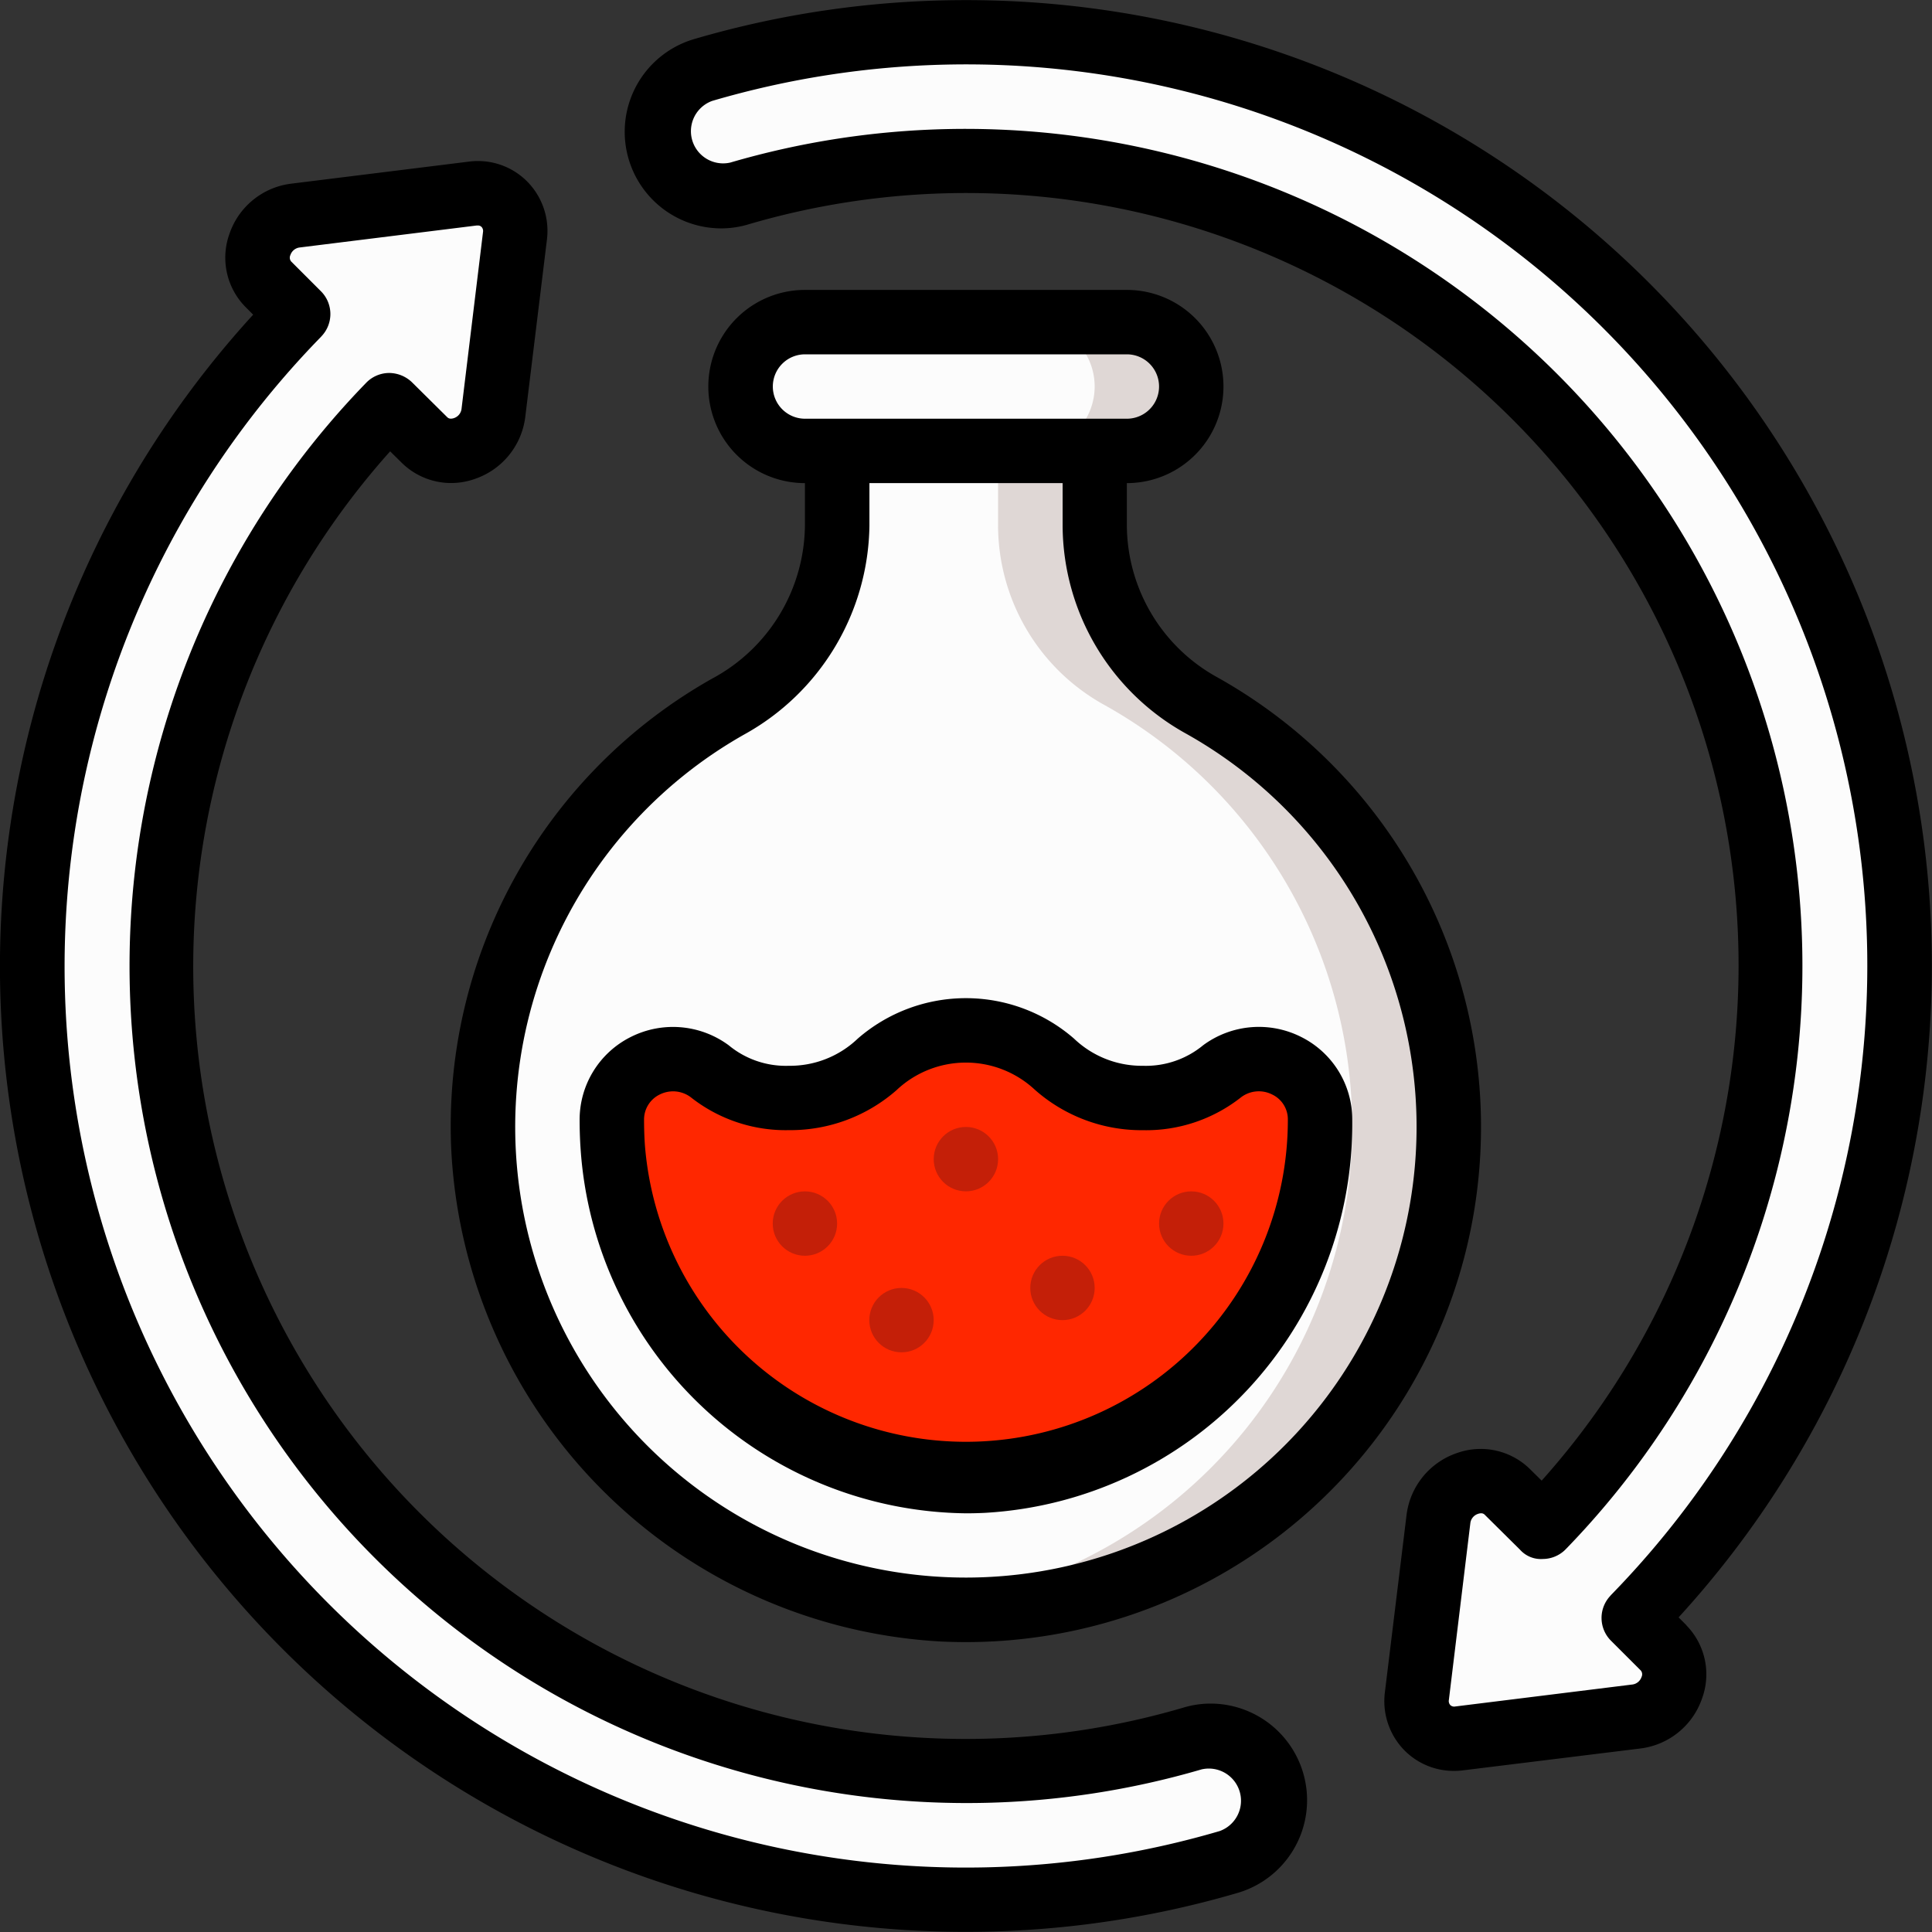
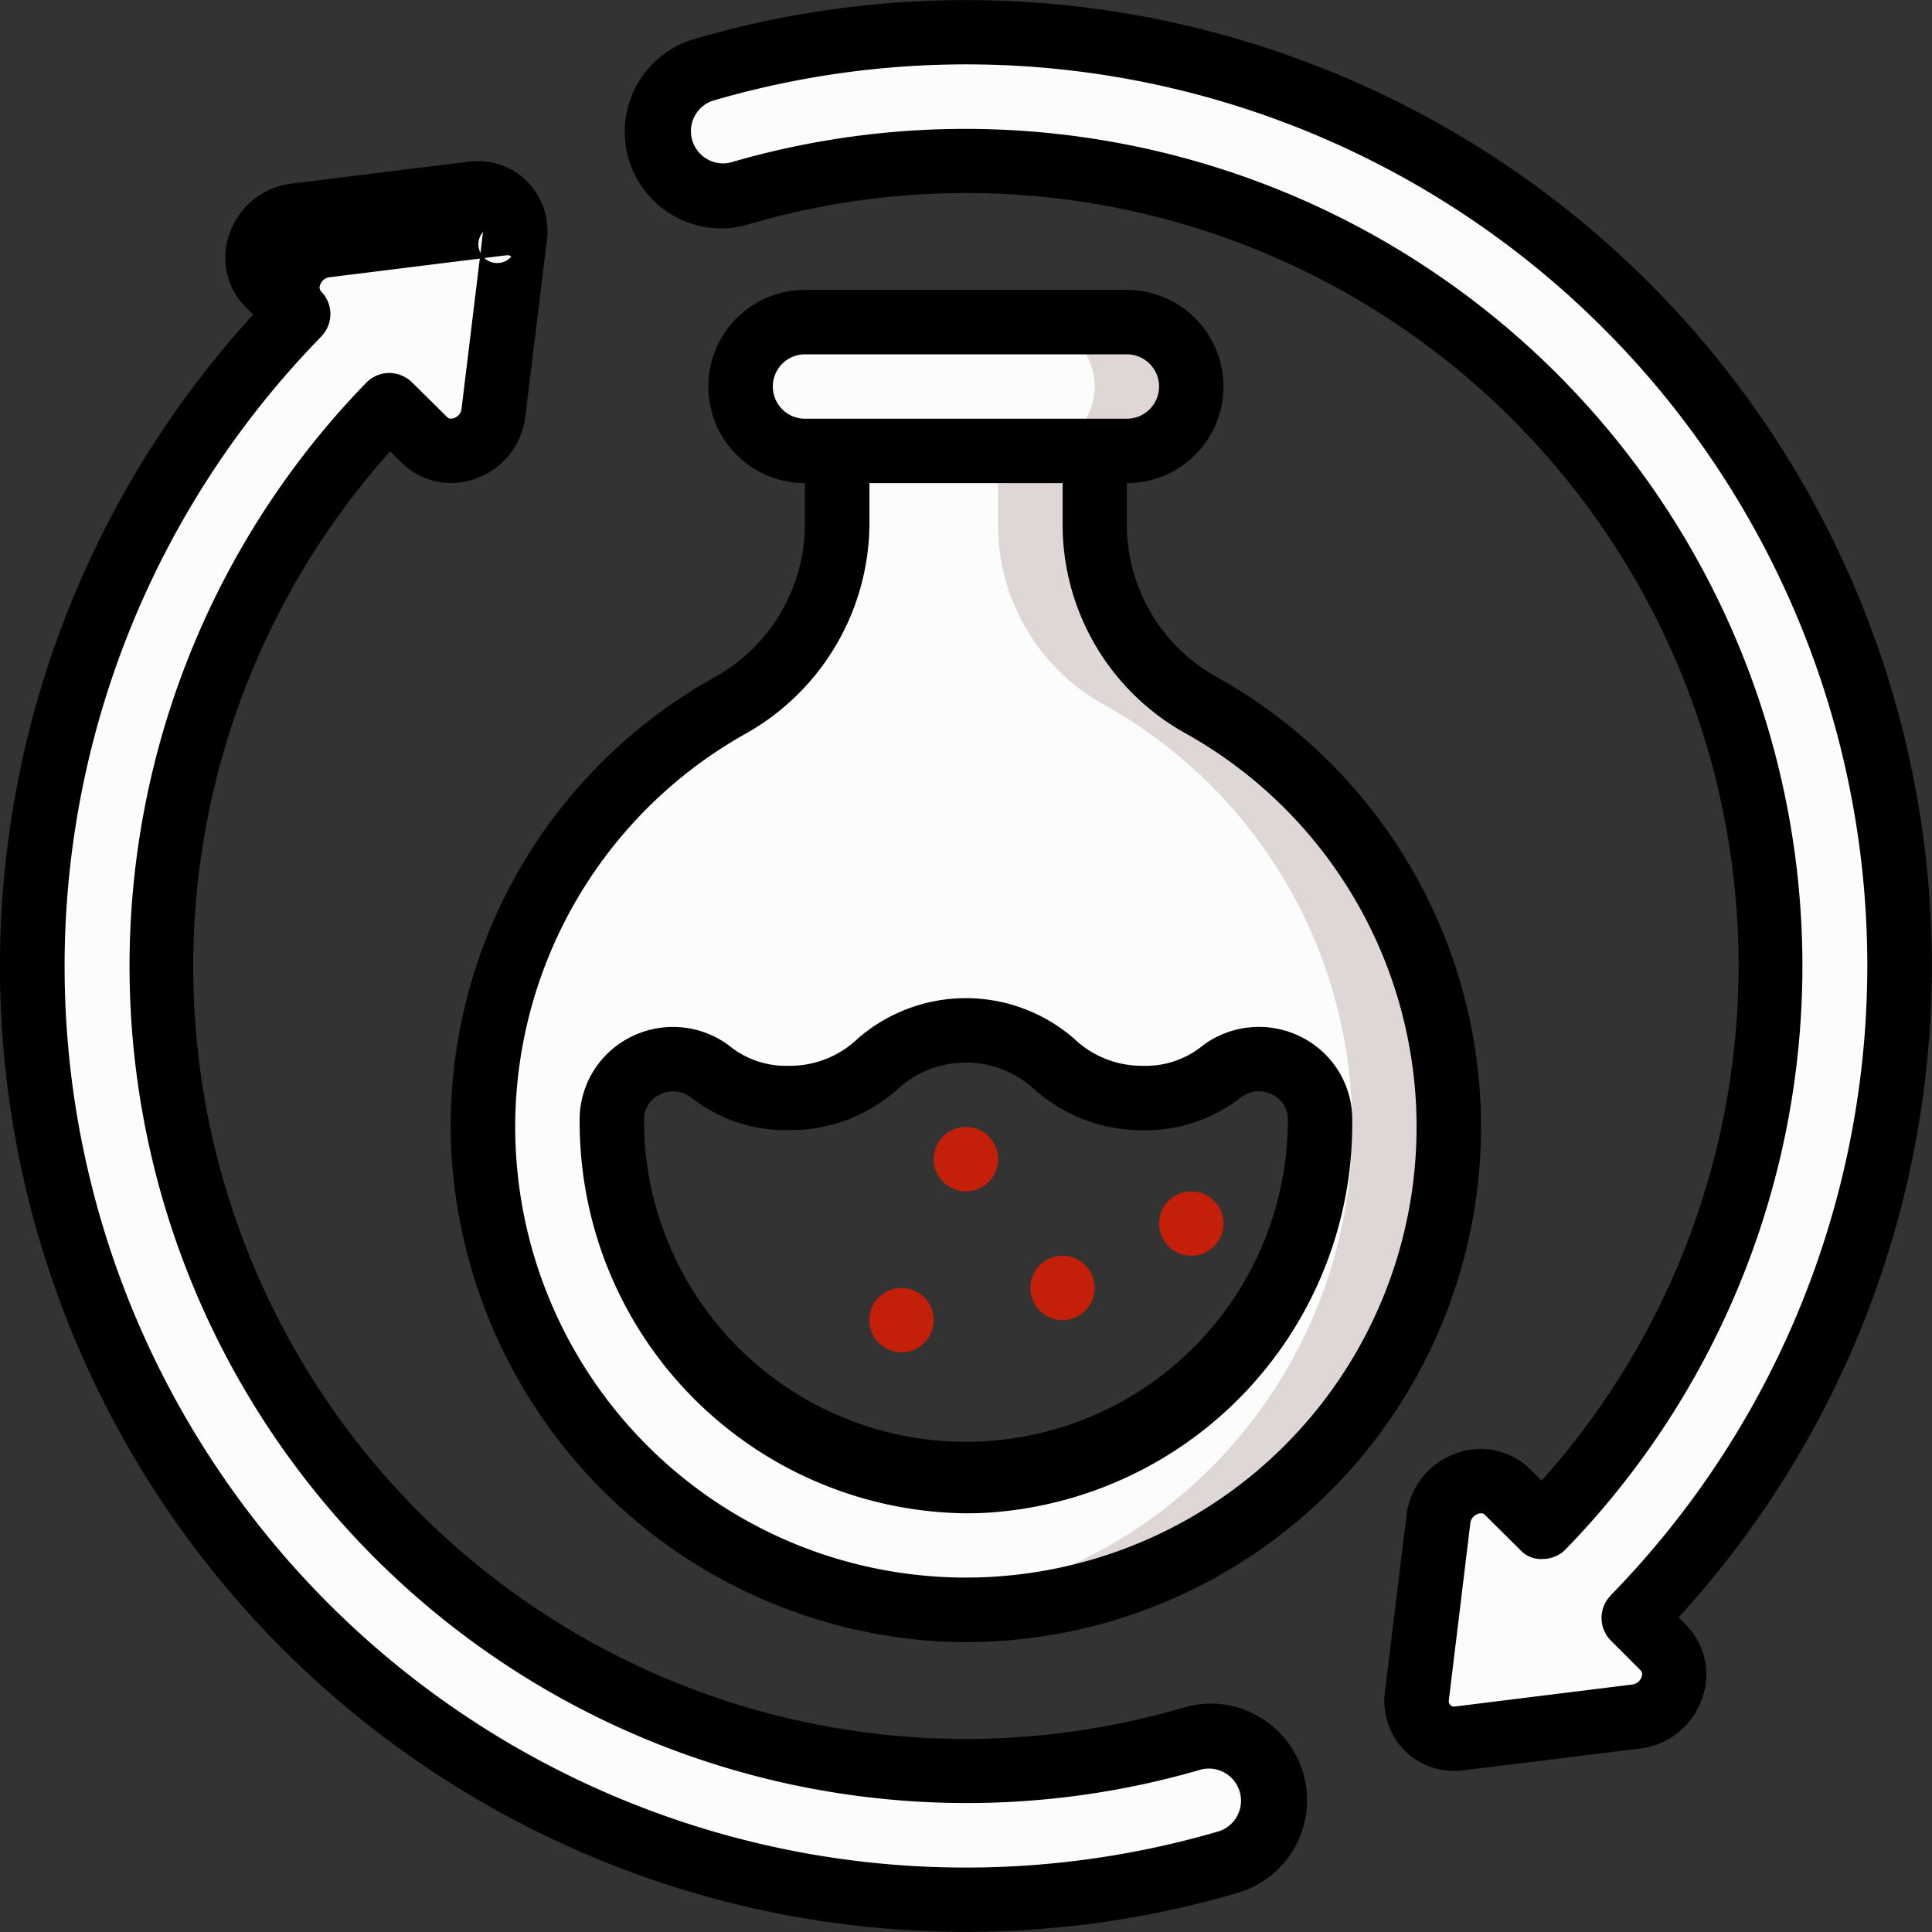
<svg xmlns="http://www.w3.org/2000/svg" width="80" height="80" viewBox="0 0 80 80">
  <rect x="0" y="0" width="80" height="80" fill="#333333" stroke="none" />
  <defs>
    <clipPath id="clip-path">
      <rect id="Rectangle_522" data-name="Rectangle 522" width="80" height="80" transform="translate(268 1790)" fill="#fff" stroke="#707070" stroke-width="1" />
    </clipPath>
  </defs>
  <g id="Mask_Group_56" data-name="Mask Group 56" transform="translate(-268 -1790)" clip-path="url(#clip-path)">
    <g id="chemicals" transform="translate(268.001 1790.005)">
      <path id="Path_698" data-name="Path 698" d="M68.884,68.231a1.724,1.724,0,0,1-1.12,2.84l-7.359.907a1.542,1.542,0,0,1-1.733-1.746l.893-7.359a1.722,1.722,0,0,1,2.853-1.093l1.453,1.44A33.329,33.329,0,0,0,30.636,8a2.6,2.6,0,0,1-.773.12,2.666,2.666,0,0,1-.747-5.226,38.648,38.648,0,0,1,38.528,64.1Z" fill="#fcfcfc" />
      <path id="Path_699" data-name="Path 699" d="M67.644,66.991A38.643,38.643,0,0,0,39.995,1.333c-.609,0-1.209.037-1.812.065A38.64,38.64,0,0,1,63.646,66.99l1.24,1.24a1.724,1.724,0,0,1-1.12,2.84l-4.542.56a1.554,1.554,0,0,0,1.183.347l7.359-.907a1.724,1.724,0,0,0,1.12-2.84Z" fill="#fcfcfc" />
      <path id="Path_700" data-name="Path 700" d="M61.552,61.348a1.785,1.785,0,0,0-1.986,1.524v.039l.311.308C60.457,62.618,61.013,61.992,61.552,61.348Z" fill="#549414" />
      <path id="Path_701" data-name="Path 701" d="M50.873,77.1A38.648,38.648,0,0,1,12.345,13l-1.24-1.24a1.724,1.724,0,0,1,1.12-2.84l7.359-.907a1.542,1.542,0,0,1,1.733,1.746l-.893,7.359a1.722,1.722,0,0,1-2.853,1.093l-1.453-1.44A33.329,33.329,0,0,0,49.353,71.99a2.6,2.6,0,0,1,.773-.12,2.666,2.666,0,0,1,.747,5.226Z" fill="#fcfcfc" />
      <path id="Path_702" data-name="Path 702" d="M49.327,16a2.686,2.686,0,0,1-2.666,2.666H33.329a2.666,2.666,0,1,1,0-5.333H46.66A2.674,2.674,0,0,1,49.327,16Z" fill="#fcfcfc" />
      <path id="Path_703" data-name="Path 703" d="M46.66,13.332h-4a2.666,2.666,0,0,1,0,5.333h4a2.666,2.666,0,1,0,0-5.333Z" fill="#dfd7d5" />
-       <path id="Path_704" data-name="Path 704" d="M54.659,46.354v.04A14.656,14.656,0,1,1,25.368,47.46c-.024-.36-.038-.733-.038-1.093a2.533,2.533,0,0,1,4.053-2.013,5.058,5.058,0,0,0,3.28,1.107c3.666,0,3.666-2.8,7.332-2.8s3.666,2.8,7.332,2.8a5.058,5.058,0,0,0,3.28-1.107,2.533,2.533,0,0,1,4.053,2Z" fill="#ff2700" />
      <path id="Path_705" data-name="Path 705" d="M49.753,29.2a8.508,8.508,0,0,1-4.426-7.412v-3.12H34.662V21.77a8.648,8.648,0,0,1-4.519,7.479A20,20,0,1,0,49.753,29.2ZM40.728,61.312A14.871,14.871,0,0,1,25.37,47.46c-.027-.36-.04-.733-.04-1.093a2.533,2.533,0,0,1,4.053-2.013,5.058,5.058,0,0,0,3.28,1.107c3.666,0,3.666-2.8,7.332-2.8s3.666,2.8,7.332,2.8a5.058,5.058,0,0,0,3.28-1.107,2.533,2.533,0,0,1,4.053,2v.04A14.826,14.826,0,0,1,40.728,61.312Z" fill="#fcfcfc" />
      <path id="Path_706" data-name="Path 706" d="M49.753,29.2a8.508,8.508,0,0,1-4.426-7.412v-3.12h-4v3.12A8.508,8.508,0,0,0,45.754,29.2a19.987,19.987,0,0,1-7.772,37.336c.343.035.68.083,1.027.1A20,20,0,0,0,49.753,29.2Z" fill="#dfd7d5" />
      <path id="Path_707" data-name="Path 707" d="M39.995,0A39.943,39.943,0,0,0,28.747,1.612a4,4,0,0,0,1.116,7.84,3.918,3.918,0,0,0,1.147-.173A31.984,31.984,0,0,1,63.836,61.305l-.475-.469a2.912,2.912,0,0,0-3.013-.68,3.113,3.113,0,0,0-2.105,2.556l-.9,7.366a2.909,2.909,0,0,0,.824,2.409,2.869,2.869,0,0,0,2.041.837,2.953,2.953,0,0,0,.357-.021l7.36-.907a3.1,3.1,0,0,0,2.556-2.082,2.9,2.9,0,0,0-.652-3.016v-.007l-.323-.324A39.976,39.976,0,0,0,39.995,0Zm26.7,66.059a1.333,1.333,0,0,0,.011,1.874l1.235,1.234a.247.247,0,0,1,.031.267.464.464,0,0,1-.365.311l-7.351.912a.232.232,0,0,1-.2-.055.247.247,0,0,1-.063-.212l.892-7.342a.463.463,0,0,1,.315-.367.388.388,0,0,1,.127-.024.2.2,0,0,1,.156.065l1.454,1.44a1.16,1.16,0,0,0,.949.387,1.333,1.333,0,0,0,.943-.4A34.661,34.661,0,0,0,30.237,6.727a1.333,1.333,0,0,1-.747-2.554,37.315,37.315,0,0,1,37.2,61.886Z" />
-       <path id="Path_708" data-name="Path 708" d="M39.995,79.989a39.942,39.942,0,0,0,11.251-1.613,4,4,0,0,0-1.119-7.839,3.918,3.918,0,0,0-1.147.173A31.984,31.984,0,0,1,16.154,18.684l.475.469a2.916,2.916,0,0,0,3.013.68,3.113,3.113,0,0,0,2.105-2.556l.9-7.366A2.909,2.909,0,0,0,21.818,7.5a2.876,2.876,0,0,0-2.4-.813L12.06,7.6A3.1,3.1,0,0,0,9.5,9.679a2.908,2.908,0,0,0,.659,3.022l.323.324A39.976,39.976,0,0,0,39.995,79.989ZM13.3,13.93a1.333,1.333,0,0,0-.011-1.874l-1.233-1.233a.247.247,0,0,1-.032-.267.464.464,0,0,1,.365-.311l7.351-.913h.043a.209.209,0,0,1,.153.057A.247.247,0,0,1,20,9.6l-.892,7.342a.463.463,0,0,1-.315.367c-.177.057-.249-.013-.279-.043l-1.454-1.44a1.377,1.377,0,0,0-.949-.387,1.333,1.333,0,0,0-.943.4A34.66,34.66,0,0,0,49.752,73.262a1.333,1.333,0,0,1,.752,2.553,37.315,37.315,0,0,1-37.2-61.886Z" />
+       <path id="Path_708" data-name="Path 708" d="M39.995,79.989a39.942,39.942,0,0,0,11.251-1.613,4,4,0,0,0-1.119-7.839,3.918,3.918,0,0,0-1.147.173A31.984,31.984,0,0,1,16.154,18.684l.475.469a2.916,2.916,0,0,0,3.013.68,3.113,3.113,0,0,0,2.105-2.556l.9-7.366A2.909,2.909,0,0,0,21.818,7.5a2.876,2.876,0,0,0-2.4-.813L12.06,7.6A3.1,3.1,0,0,0,9.5,9.679a2.908,2.908,0,0,0,.659,3.022l.323.324A39.976,39.976,0,0,0,39.995,79.989ZM13.3,13.93a1.333,1.333,0,0,0-.011-1.874a.247.247,0,0,1-.032-.267.464.464,0,0,1,.365-.311l7.351-.913h.043a.209.209,0,0,1,.153.057A.247.247,0,0,1,20,9.6l-.892,7.342a.463.463,0,0,1-.315.367c-.177.057-.249-.013-.279-.043l-1.454-1.44a1.377,1.377,0,0,0-.949-.387,1.333,1.333,0,0,0-.943.4A34.66,34.66,0,0,0,49.752,73.262a1.333,1.333,0,0,1,.752,2.553,37.315,37.315,0,0,1-37.2-61.886Z" />
      <path id="Path_709" data-name="Path 709" d="M30.171,43.276a3.885,3.885,0,0,0-4.065-.336A3.827,3.827,0,0,0,24,46.366c0,.393.012.789.039,1.184A16.178,16.178,0,0,0,40.007,62.658q.4,0,.792-.02A16.131,16.131,0,0,0,55.993,46.394v-.041a3.82,3.82,0,0,0-2.108-3.416,3.885,3.885,0,0,0-4.063.337,3.724,3.724,0,0,1-2.494.853A4.062,4.062,0,0,1,44.47,43a6.822,6.822,0,0,0-8.951,0,4.062,4.062,0,0,1-2.857,1.127,3.71,3.71,0,0,1-2.492-.852Zm6.967,1.845a4.186,4.186,0,0,1,5.714,0,6.666,6.666,0,0,0,4.475,1.673,6.351,6.351,0,0,0,4.071-1.37,1.219,1.219,0,0,1,1.285-.105,1.136,1.136,0,0,1,.643,1.037v.039A13.332,13.332,0,0,1,26.7,47.37q-.032-.5-.032-1a1.152,1.152,0,0,1,.645-1.052,1.251,1.251,0,0,1,.56-.133,1.224,1.224,0,0,1,.725.241,6.342,6.342,0,0,0,4.069,1.366,6.666,6.666,0,0,0,4.475-1.673Z" />
      <path id="Path_710" data-name="Path 710" d="M29.492,28.092a21.261,21.261,0,0,0-10.8,19.645A21.487,21.487,0,0,0,38.958,67.966c.355.017.707.025,1.059.025A21.332,21.332,0,0,0,50.4,28.038a7.219,7.219,0,0,1-3.74-6.259V20a4,4,0,0,0,0-8H33.329a4,4,0,0,0,0,8V21.77a7.268,7.268,0,0,1-3.837,6.322ZM32,16a1.333,1.333,0,0,1,1.333-1.333H46.66a1.333,1.333,0,0,1,0,2.666H33.329A1.333,1.333,0,0,1,32,16Zm4,5.773V20h8v1.781a9.885,9.885,0,0,0,5.1,8.586,18.662,18.662,0,1,1-18.291.045A10.032,10.032,0,0,0,36,21.77Z" />
      <circle id="Ellipse_64" data-name="Ellipse 64" cx="1.333" cy="1.333" r="1.333" transform="translate(38.662 46.66)" fill="#c41f08" />
-       <circle id="Ellipse_65" data-name="Ellipse 65" cx="1.333" cy="1.333" r="1.333" transform="translate(31.996 49.327)" fill="#c41f08" />
      <circle id="Ellipse_66" data-name="Ellipse 66" cx="1.333" cy="1.333" r="1.333" transform="translate(35.995 53.326)" fill="#c41f08" />
      <circle id="Ellipse_67" data-name="Ellipse 67" cx="1.333" cy="1.333" r="1.333" transform="translate(42.661 51.993)" fill="#c41f08" />
      <circle id="Ellipse_68" data-name="Ellipse 68" cx="1.333" cy="1.333" r="1.333" transform="translate(47.994 49.327)" fill="#c41f08" />
    </g>
  </g>
</svg>